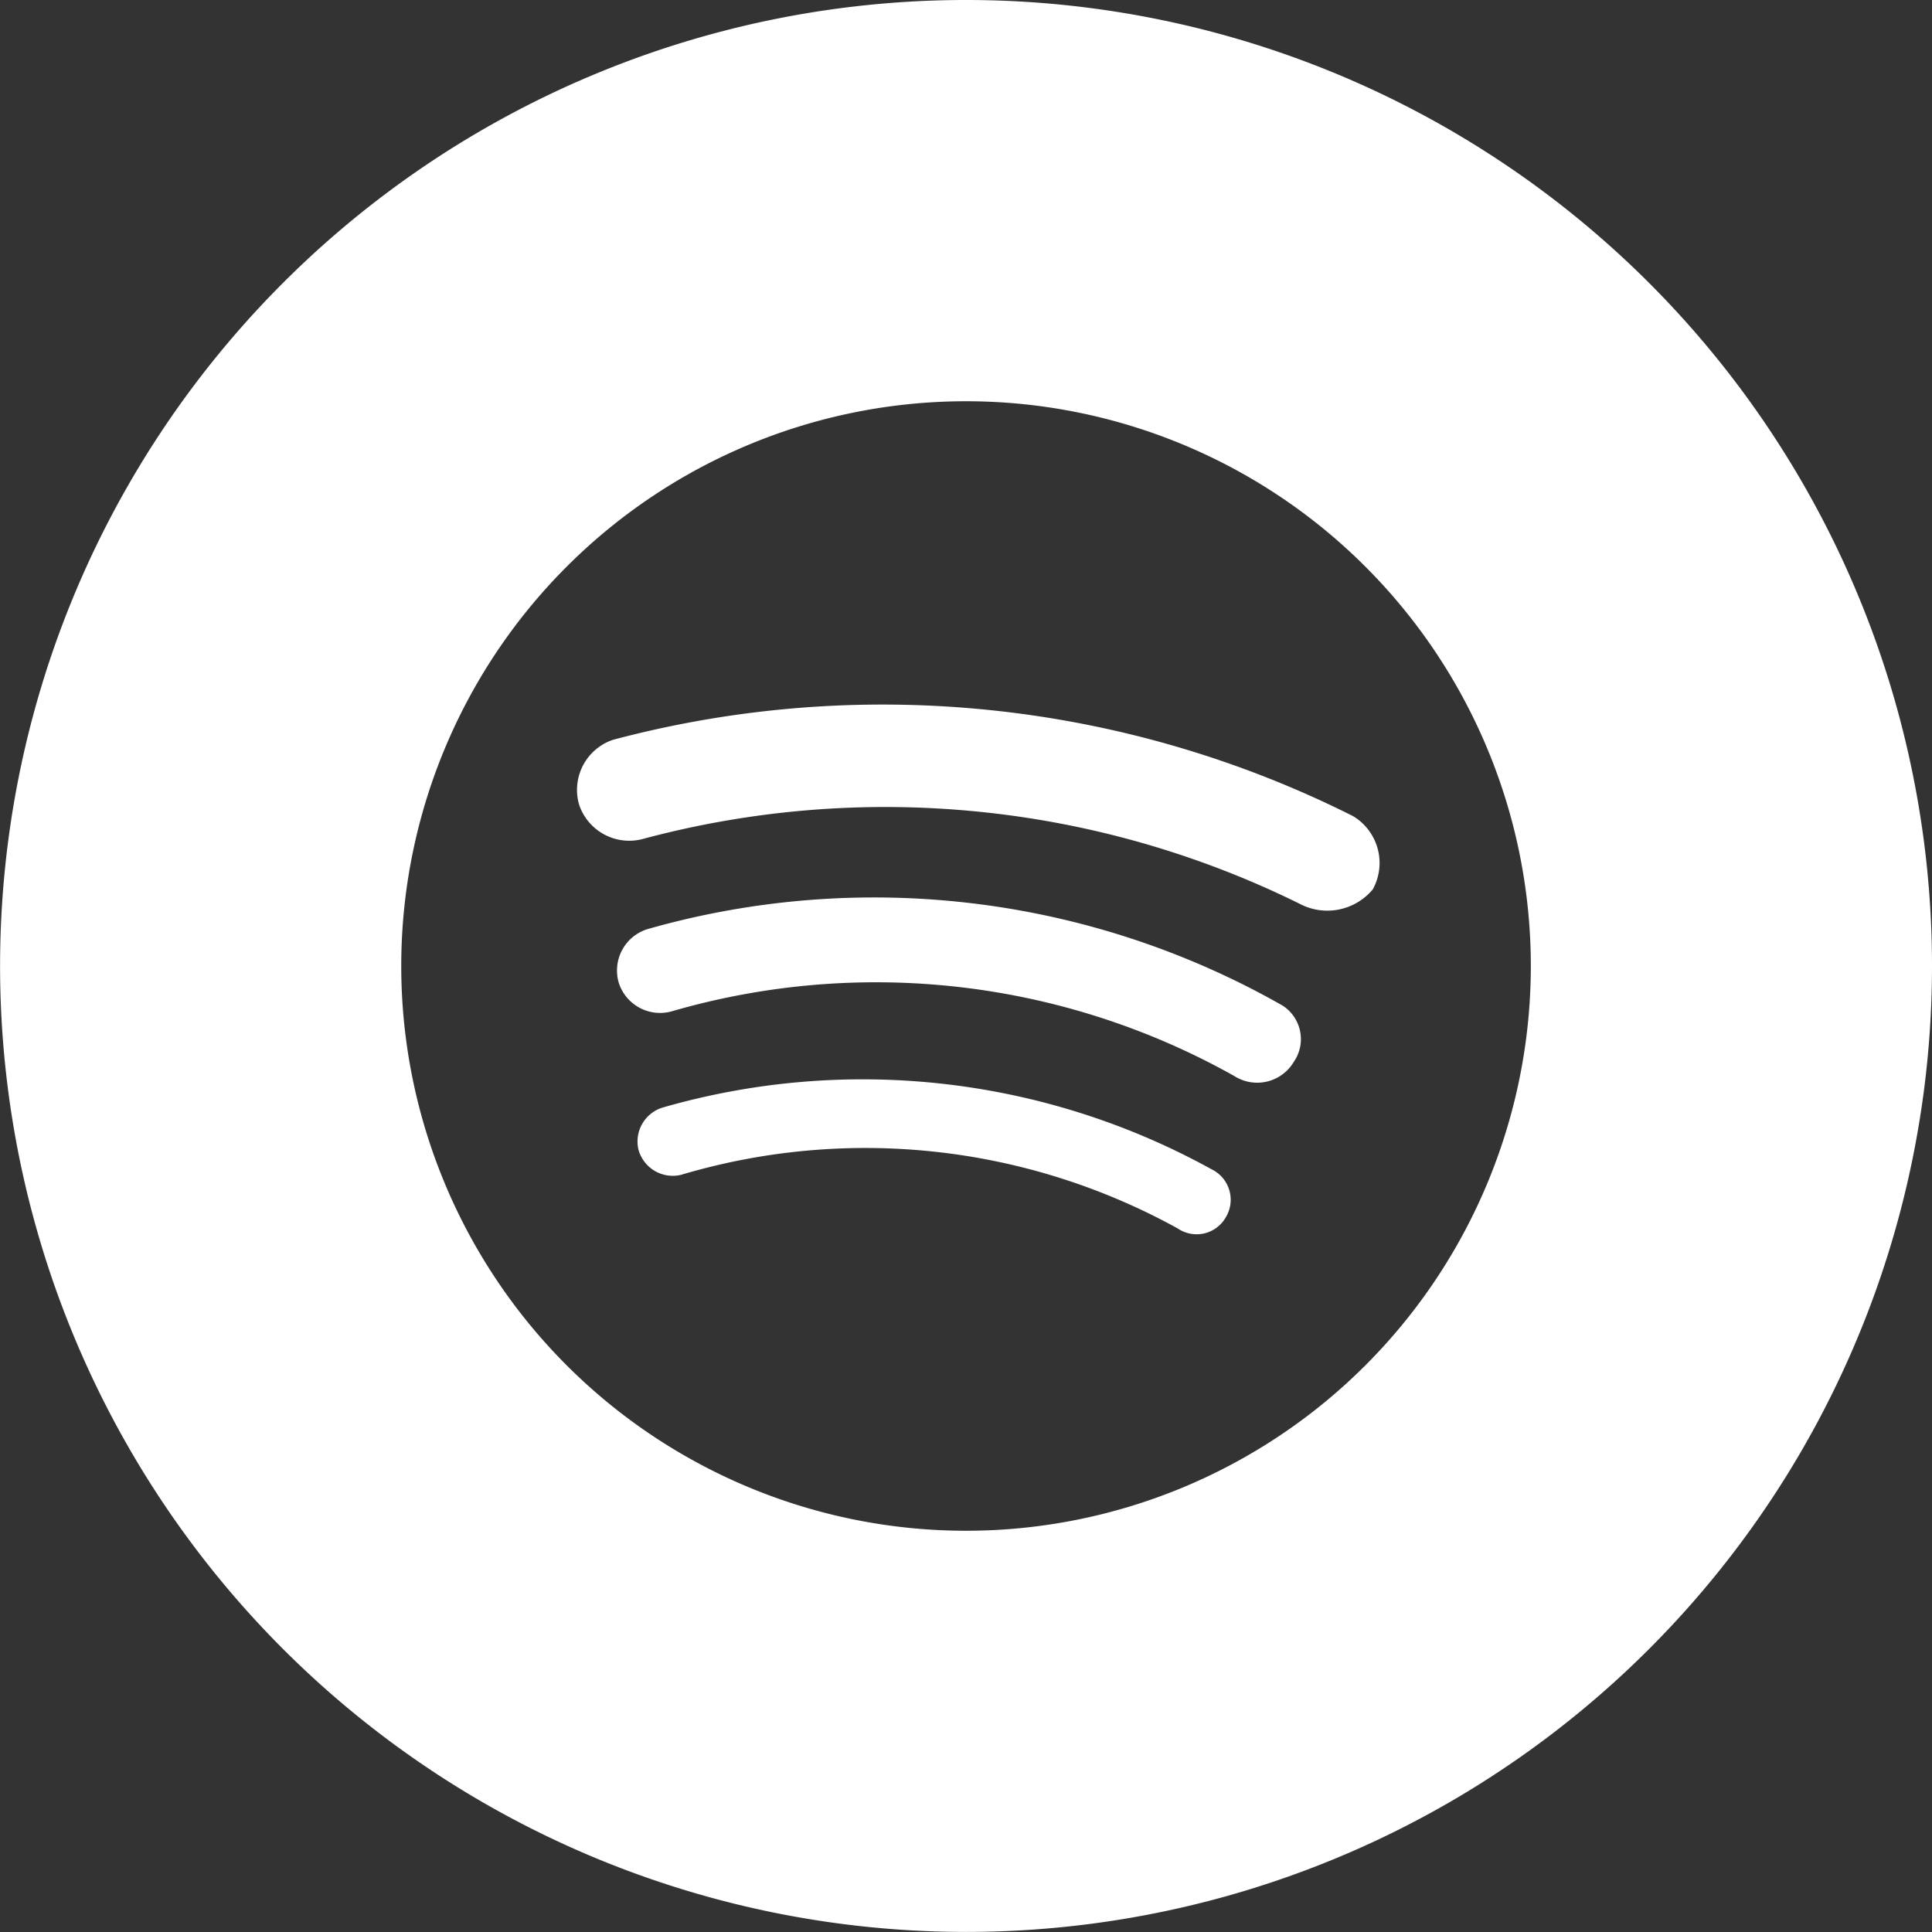
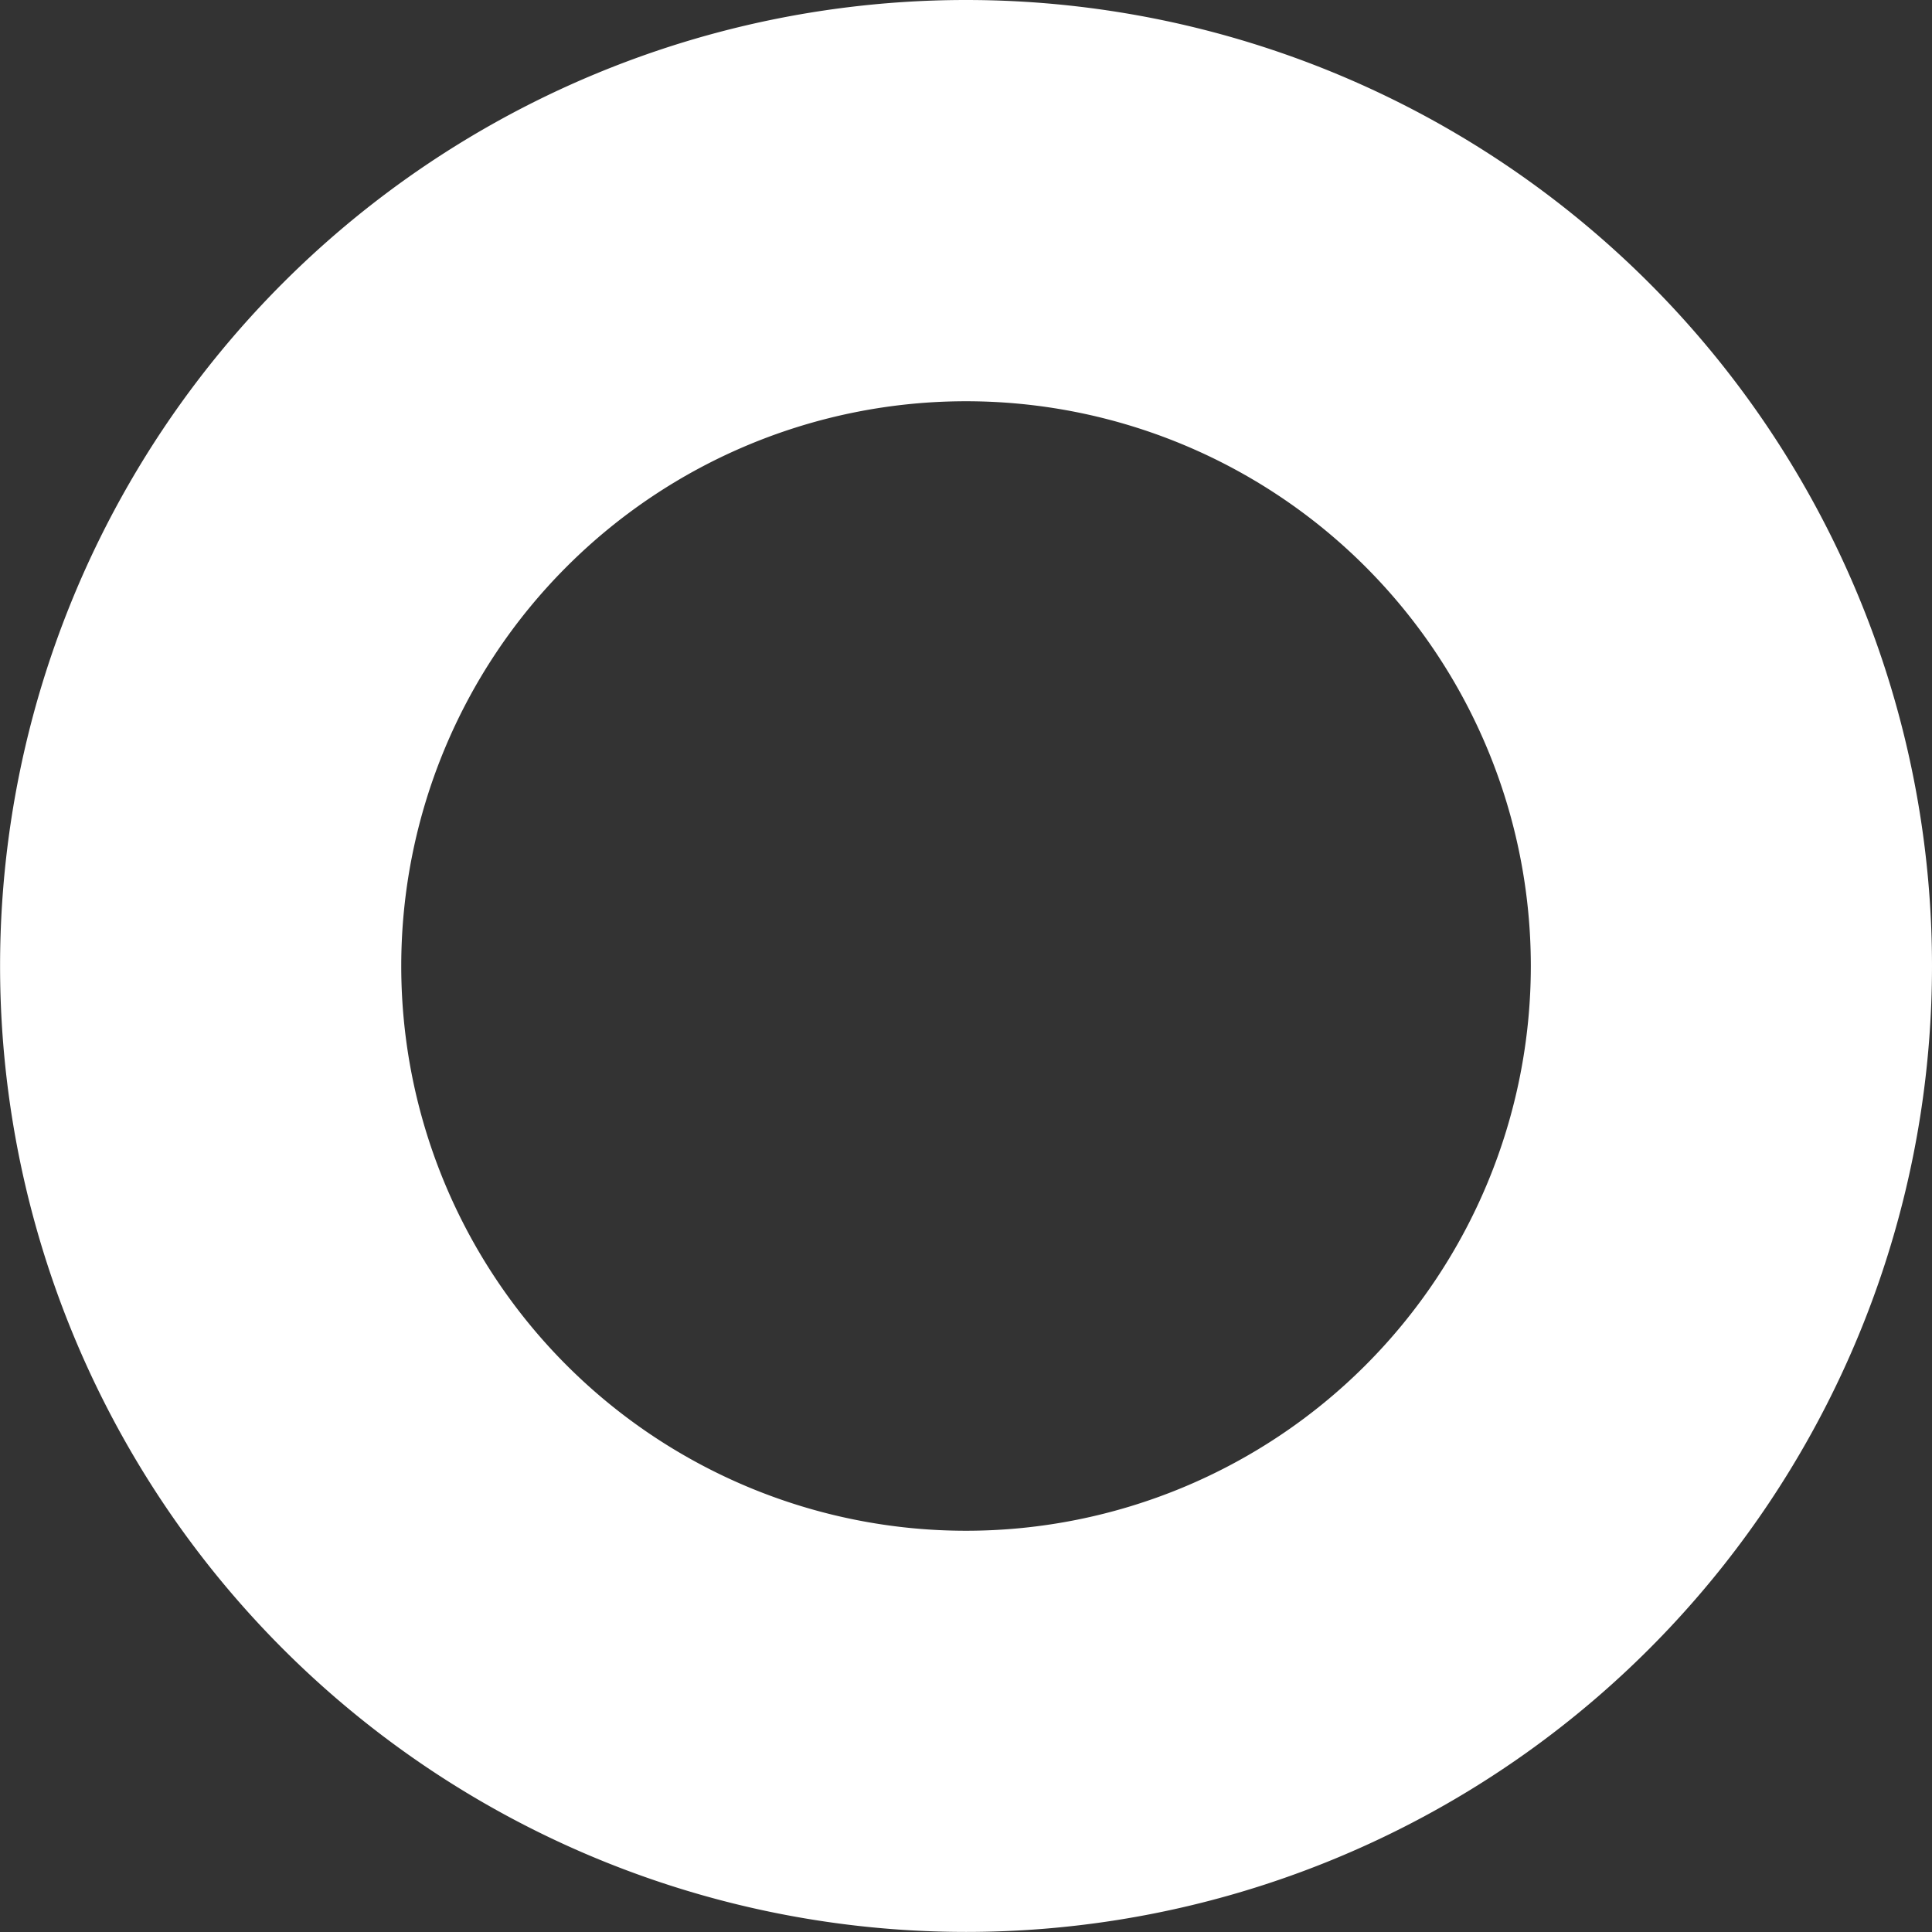
<svg xmlns="http://www.w3.org/2000/svg" width="25.577" height="25.577" viewBox="0 0 25.577 25.577">
  <rect x="0" y="0" width="25.577" height="25.577" fill="#333333" stroke="none" />
  <g id="Grupo_2993" data-name="Grupo 2993" transform="translate(0)">
-     <path id="Caminho_7954" data-name="Caminho 7954" d="M-469.6-229.26a10.935,10.935,0,0,0-8.411-1.009.574.574,0,0,0-.374.71.574.574,0,0,0,.71.374,9.691,9.691,0,0,1,7.44.86.563.563,0,0,0,.785-.187A.528.528,0,0,0-469.6-229.26Z" transform="translate(486.577 242.571)" fill="#fff" />
-     <path id="Caminho_7955" data-name="Caminho 7955" d="M-470.336-225.239a9.56,9.56,0,0,0-7.252-.822.47.47,0,0,0-.336.56.471.471,0,0,0,.561.336,8.557,8.557,0,0,1,6.58.71.444.444,0,0,0,.635-.149A.448.448,0,0,0-470.336-225.239Z" transform="translate(486.376 240.719)" fill="#fff" />
-     <path id="Caminho_7956" data-name="Caminho 7956" d="M-469.072-233.7a13.877,13.877,0,0,0-9.795-1.009.7.7,0,0,0-.448.86.7.7,0,0,0,.86.448,12.39,12.39,0,0,1,8.673.86.784.784,0,0,0,.973-.187A.723.723,0,0,0-469.072-233.7Z" transform="translate(486.982 244.503)" fill="#fff" />
-     <path id="Caminho_7957" data-name="Caminho 7957" d="M-479.993-251.595h0a12.788,12.788,0,0,0-12.788,12.788,12.789,12.789,0,0,0,12.788,12.788h0a12.788,12.788,0,0,0,12.788-12.788A12.788,12.788,0,0,0-479.993-251.595Zm0,20.265a7.477,7.477,0,0,1-7.477-7.476,7.477,7.477,0,0,1,7.477-7.477,7.477,7.477,0,0,1,7.477,7.477A7.477,7.477,0,0,1-479.993-231.33Z" transform="translate(492.782 251.595)" fill="#fff" />
+     <path id="Caminho_7957" data-name="Caminho 7957" d="M-479.993-251.595h0a12.788,12.788,0,0,0-12.788,12.788,12.789,12.789,0,0,0,12.788,12.788h0A12.788,12.788,0,0,0-479.993-251.595Zm0,20.265a7.477,7.477,0,0,1-7.477-7.476,7.477,7.477,0,0,1,7.477-7.477,7.477,7.477,0,0,1,7.477,7.477A7.477,7.477,0,0,1-479.993-231.33Z" transform="translate(492.782 251.595)" fill="#fff" />
  </g>
</svg>